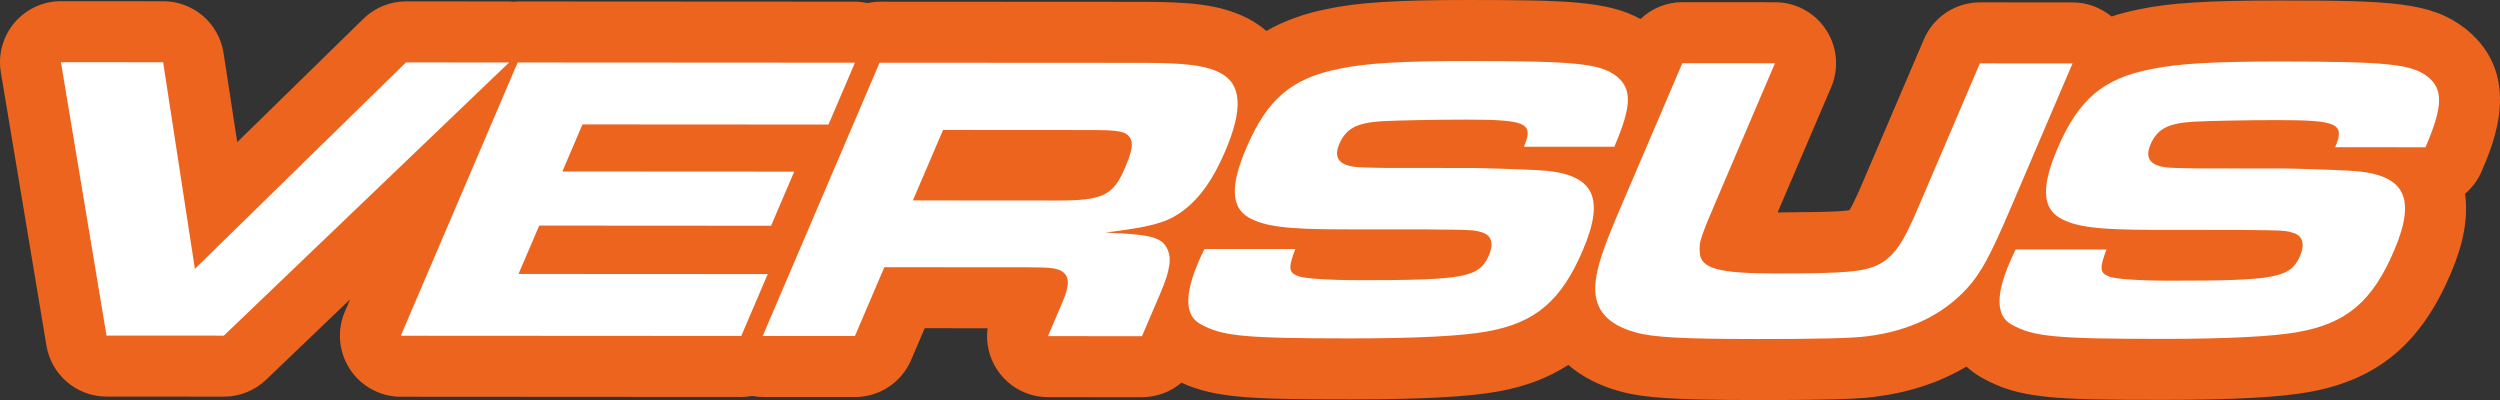
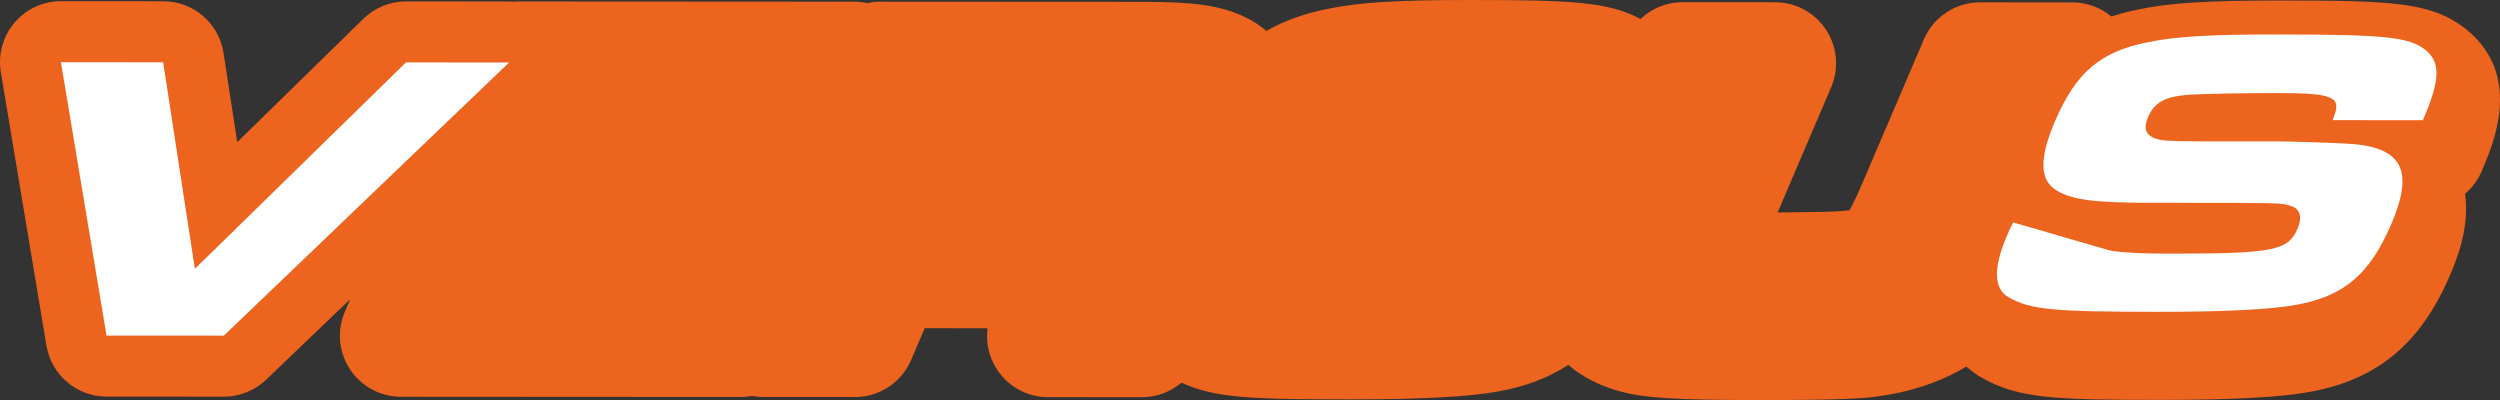
<svg xmlns="http://www.w3.org/2000/svg" id="Layer_1" x="0px" y="0px" viewBox="0 0 198.234 31.722" xml:space="preserve">
  <rect x="0" y="0" width="198.234" height="31.722" fill="#333333" stroke="none" />
  <path fill="#ED641E" d="M195.578,2.34c-0.035-0.029-0.071-0.057-0.107-0.085c-2.725-2.102-5.879-2.211-14.598-2.216h-0.162  c-5.67,0-8.696,0.193-11.099,0.701c-0.773,0.152-1.497,0.343-2.186,0.568c-0.855-0.708-1.937-1.117-3.076-1.118l-7.346-0.004  c-0.002,0-0.003,0-0.004,0c-1.937,0-3.687,1.155-4.448,2.936l-4.252,9.941c-0.97,2.269-0.97,2.269-1.149,2.625  c-0.03,0.061-0.06,0.124-0.088,0.186c-0.18,0.4-0.32,0.649-0.413,0.794c-1.098,0.179-4.356,0.143-5.659,0.179h-0.037  c0.07-0.165,0.143-0.334,0.216-0.509l4.029-9.421c0.64-1.494,0.486-3.21-0.41-4.566c-0.894-1.357-2.409-2.174-4.036-2.174  l-7.346-0.006c-0.001,0-0.002,0-0.003,0c-1.264,0-2.444,0.499-3.326,1.337c-2.546-1.419-5.916-1.503-13.527-1.508h-0.163  c-5.67,0-8.696,0.194-11.099,0.701c-1.861,0.366-3.465,0.941-4.868,1.752c-0.537-0.455-1.071-0.786-1.502-1.005  c-2.178-1.098-4.523-1.3-8.356-1.302l-20.81-0.012c0,0-0.001,0-0.002,0c-0.33,0-0.65,0.045-0.965,0.109  c-0.322-0.067-0.65-0.11-0.985-0.111L41.059,0.116c-0.001,0-0.001,0-0.003,0c-0.116,0-0.229,0.017-0.343,0.025  c-0.112-0.008-0.221-0.025-0.334-0.025L32.2,0.11c-0.002,0-0.002,0-0.003,0c-1.264,0-2.479,0.496-3.383,1.379l-10.002,9.782  l-1.086-7.068c-0.362-2.359-2.392-4.103-4.778-4.104L4.841,0.093c-0.002,0-0.003,0-0.003,0c-1.423,0-2.772,0.626-3.691,1.711  c-0.92,1.085-1.315,2.521-1.081,3.924l3.617,21.677c0.389,2.332,2.405,4.041,4.769,4.042l9.302,0.005c0,0,0,0,0.003,0  c1.246,0,2.445-0.482,3.346-1.344l6.663-6.38l-0.424,0.992c-0.639,1.494-0.485,3.209,0.411,4.566  c0.894,1.356,2.41,2.173,4.035,2.174l26.997,0.017c0.002,0,0.002,0,0.003,0c0.29,0,0.573-0.034,0.851-0.084  c0.277,0.049,0.559,0.084,0.845,0.084l7.311,0.005c0,0,0.001,0,0.002,0c1.937,0,3.687-1.156,4.448-2.936l1.078-2.521l4.984,0.004  c-0.148,1.137,0.111,2.306,0.759,3.288c0.894,1.356,2.41,2.173,4.036,2.174l7.455,0.004c0.002,0,0.002,0,0.004,0  c1.168,0,2.264-0.426,3.121-1.15c2.701,1.247,5.741,1.318,13.352,1.323h0.136c5.5,0,9.296-0.204,11.585-0.62  c2.163-0.383,4.009-1.077,5.601-2.114c1.064,0.921,2.418,1.633,4.04,2.08c1.933,0.544,4.401,0.703,11.001,0.707h0.287  c6.259,0,8.113-0.133,9.042-0.266c2.712-0.345,5.113-1.148,7.198-2.388c0.461,0.416,0.904,0.707,1.217,0.881  c2.962,1.673,5.787,1.755,14.214,1.76h0.135c5.5,0,9.297-0.204,11.586-0.62c5.411-0.959,8.866-3.824,11.205-9.292  c0.445-1.042,1.569-3.668,1.184-6.434c0.56-0.475,1.016-1.081,1.317-1.785C197.754,11.305,200.032,5.98,195.578,2.34z" />
  <g>
    <path fill="#FFFFFF" d="M4.831,4.932l8.106,0.004l2.516,16.379L32.19,4.948l8.178,0.006l-22.62,21.66l-9.301-0.005L4.831,4.932z" />
-     <path fill="#FFFFFF" d="M67.792,4.97l-2.098,4.906L46.188,9.864L44.591,13.6l18.385,0.011L61.141,17.9l-18.385-0.012l-1.64,3.833   l19.76,0.011l-2.098,4.907l-26.997-0.016l9.267-21.669L67.792,4.97z" />
-     <path fill="#FFFFFF" d="M69.746,4.972l20.81,0.012c3.473,0.002,5.018,0.198,6.179,0.785c1.725,0.878,1.854,2.86,0.409,6.239   c-1.001,2.339-2.138,3.898-3.617,4.904c-1.167,0.779-2.427,1.103-5.864,1.524c0.528,0.033,0.984,0.065,1.166,0.065   c2.478,0.132,3.307,0.392,3.697,1.172c0.405,0.748,0.277,1.724-0.514,3.574l-1.459,3.411l-7.456-0.004l1.152-2.696   c0.528-1.234,0.567-1.917,0.097-2.34c-0.426-0.358-0.979-0.423-2.968-0.424l-11.254-0.007l-2.334,5.458l-7.311-0.004L69.746,4.972z    M83.86,15.899c3.546,0.003,4.401-0.388,5.318-2.532c0.598-1.396,0.702-1.982,0.427-2.437c-0.321-0.519-0.895-0.617-3.103-0.618   l-11.725-0.008l-2.39,5.587L83.86,15.899z" />
-     <path fill="#FFFFFF" d="M102.711,19.745c-0.567,1.495-0.539,1.852,0.204,2.144c0.459,0.195,2.467,0.326,4.783,0.327   c8.504,0.005,9.614-0.22,10.379-2.007c0.375-0.877,0.182-1.527-0.48-1.755c-0.698-0.229-0.698-0.229-4.484-0.263l-6.66-0.004   c-4.452-0.003-6.2-0.232-7.451-0.947c-1.39-0.813-1.449-2.535-0.185-5.492c1.667-3.898,3.607-5.554,7.399-6.299   c2.149-0.453,5.042-0.614,10.326-0.61c8.468,0.005,10.339,0.201,11.645,1.209c1.233,1.007,1.208,2.34-0.182,5.589l-7.167-0.005   c0.807-1.884,0.194-2.144-4.547-2.147c-2.352-0.001-5.529,0.062-6.715,0.126c-2.01,0.128-2.856,0.583-3.384,1.818   c-0.388,0.909-0.132,1.495,0.82,1.724c0.393,0.097,0.523,0.129,2.898,0.163l6.839,0.004c0.652,0,3.867,0.1,5.069,0.166   c4.513,0.199,5.545,2.019,3.684,6.372c-1.709,3.996-3.762,5.749-7.6,6.428c-1.962,0.357-5.628,0.55-10.875,0.547   c-8.36-0.006-10.137-0.168-11.855-1.146c-1.206-0.65-1.258-2.308-0.16-4.873c0.083-0.196,0.264-0.618,0.495-1.072L102.711,19.745z" />
-     <path fill="#FFFFFF" d="M140.744,5.015l-4.028,9.422c-1.988,4.645-1.988,4.645-1.933,5.62c0.088,1.235,1.512,1.625,5.999,1.627   c5.501,0.003,7.076-0.125,8.245-0.742c0.933-0.487,1.698-1.429,2.442-3.085c0.245-0.488,0.245-0.488,1.272-2.892l4.251-9.941   l7.347,0.005l-4.863,11.371c-1.682,3.931-2.368,5.198-3.474,6.433c-1.917,2.11-4.571,3.409-7.937,3.83   c-1.083,0.161-4.259,0.224-8.674,0.221c-6.008-0.003-8.304-0.135-9.694-0.525c-2.364-0.652-3.401-1.952-3.177-3.999   c0.13-1.235,0.584-2.632,1.888-5.685l4.989-11.664L140.744,5.015z" />
-     <path fill="#FFFFFF" d="M167.031,19.784c-0.567,1.495-0.538,1.852,0.205,2.145c0.459,0.195,2.466,0.326,4.783,0.327   c8.505,0.005,9.614-0.221,10.379-2.007c0.375-0.877,0.183-1.527-0.48-1.755c-0.698-0.229-0.698-0.229-4.485-0.263l-6.658-0.004   c-4.452-0.003-6.2-0.232-7.45-0.947c-1.391-0.813-1.45-2.536-0.186-5.492c1.668-3.899,3.606-5.554,7.399-6.3   c2.149-0.453,5.042-0.614,10.326-0.61c8.468,0.005,10.339,0.201,11.646,1.209c1.233,1.008,1.208,2.34-0.183,5.589l-7.166-0.004   c0.806-1.884,0.193-2.145-4.547-2.148c-2.352-0.002-5.529,0.061-6.715,0.127c-2.01,0.127-2.855,0.583-3.384,1.818   c-0.388,0.91-0.132,1.495,0.82,1.723c0.393,0.098,0.524,0.129,2.899,0.162l6.839,0.005c0.652,0,3.867,0.1,5.069,0.166   c4.514,0.198,5.545,2.019,3.683,6.372c-1.709,3.996-3.762,5.749-7.6,6.429c-1.963,0.356-5.628,0.55-10.875,0.546   c-8.36-0.005-10.137-0.169-11.855-1.145c-1.205-0.651-1.258-2.307-0.16-4.874c0.083-0.195,0.264-0.618,0.496-1.072L167.031,19.784z   " />
+     <path fill="#FFFFFF" d="M167.031,19.784c0.459,0.195,2.466,0.326,4.783,0.327   c8.505,0.005,9.614-0.221,10.379-2.007c0.375-0.877,0.183-1.527-0.48-1.755c-0.698-0.229-0.698-0.229-4.485-0.263l-6.658-0.004   c-4.452-0.003-6.2-0.232-7.45-0.947c-1.391-0.813-1.45-2.536-0.186-5.492c1.668-3.899,3.606-5.554,7.399-6.3   c2.149-0.453,5.042-0.614,10.326-0.61c8.468,0.005,10.339,0.201,11.646,1.209c1.233,1.008,1.208,2.34-0.183,5.589l-7.166-0.004   c0.806-1.884,0.193-2.145-4.547-2.148c-2.352-0.002-5.529,0.061-6.715,0.127c-2.01,0.127-2.855,0.583-3.384,1.818   c-0.388,0.91-0.132,1.495,0.82,1.723c0.393,0.098,0.524,0.129,2.899,0.162l6.839,0.005c0.652,0,3.867,0.1,5.069,0.166   c4.514,0.198,5.545,2.019,3.683,6.372c-1.709,3.996-3.762,5.749-7.6,6.429c-1.963,0.356-5.628,0.55-10.875,0.546   c-8.36-0.005-10.137-0.169-11.855-1.145c-1.205-0.651-1.258-2.307-0.16-4.874c0.083-0.195,0.264-0.618,0.496-1.072L167.031,19.784z   " />
  </g>
</svg>